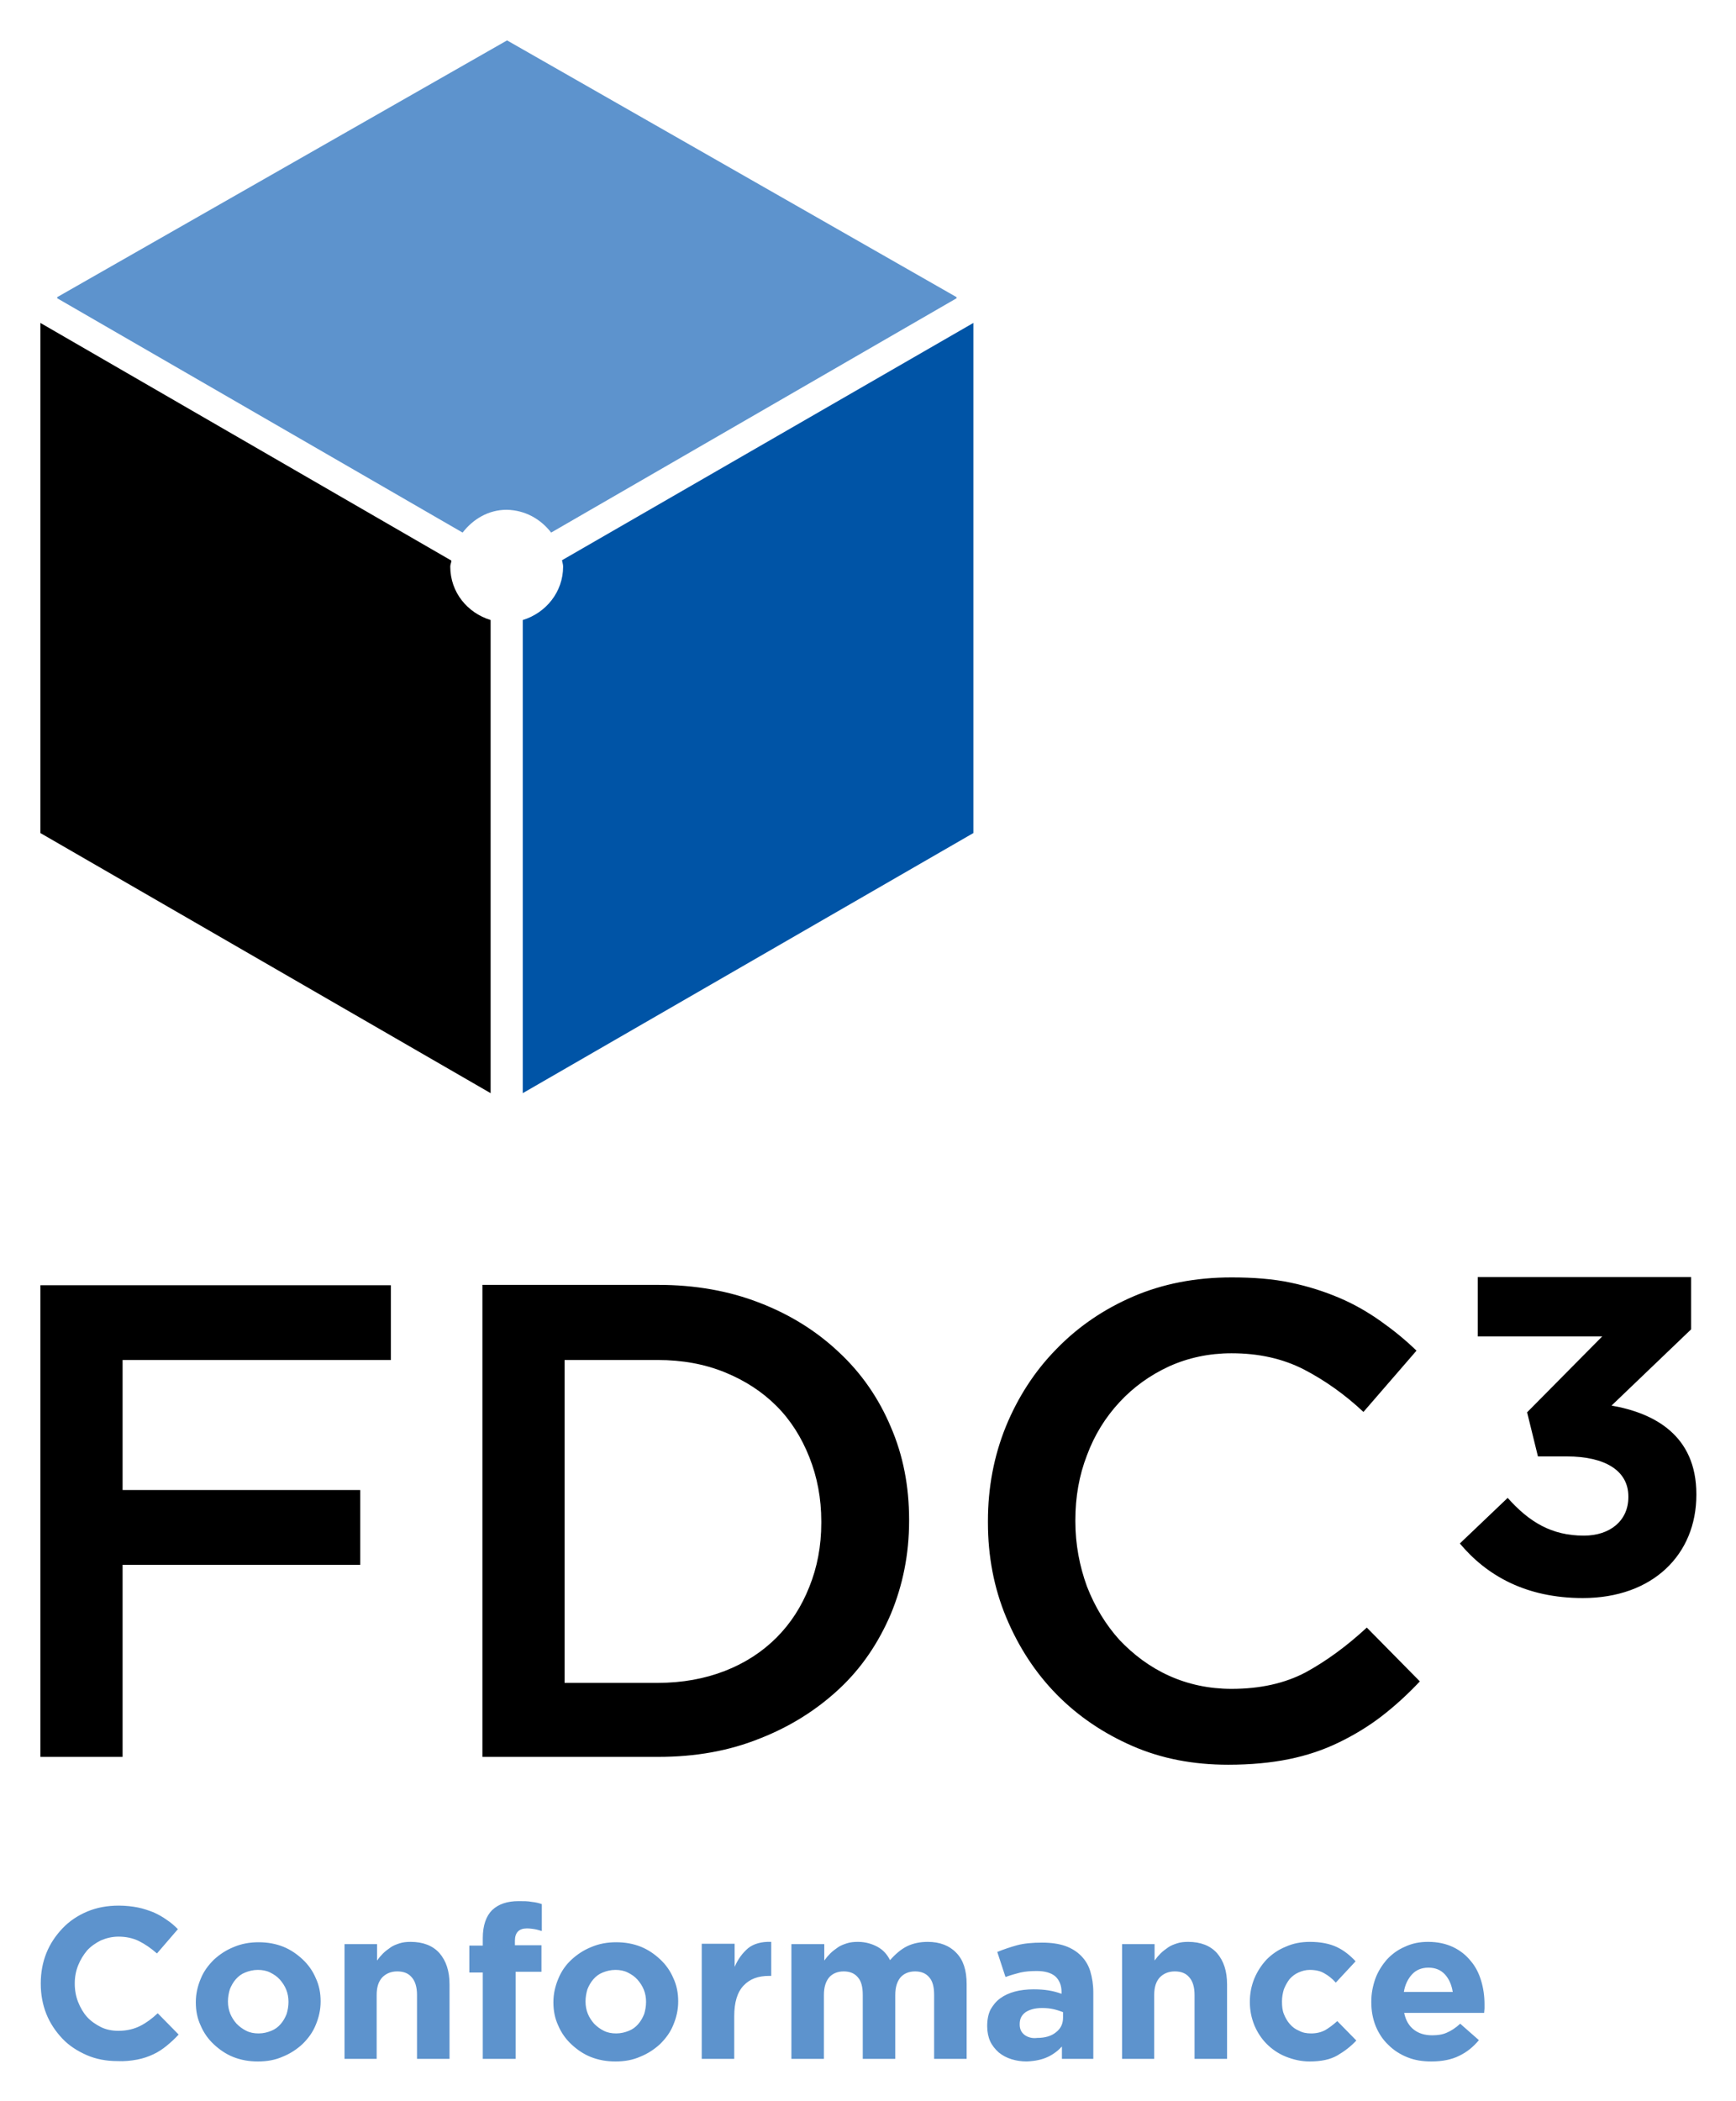
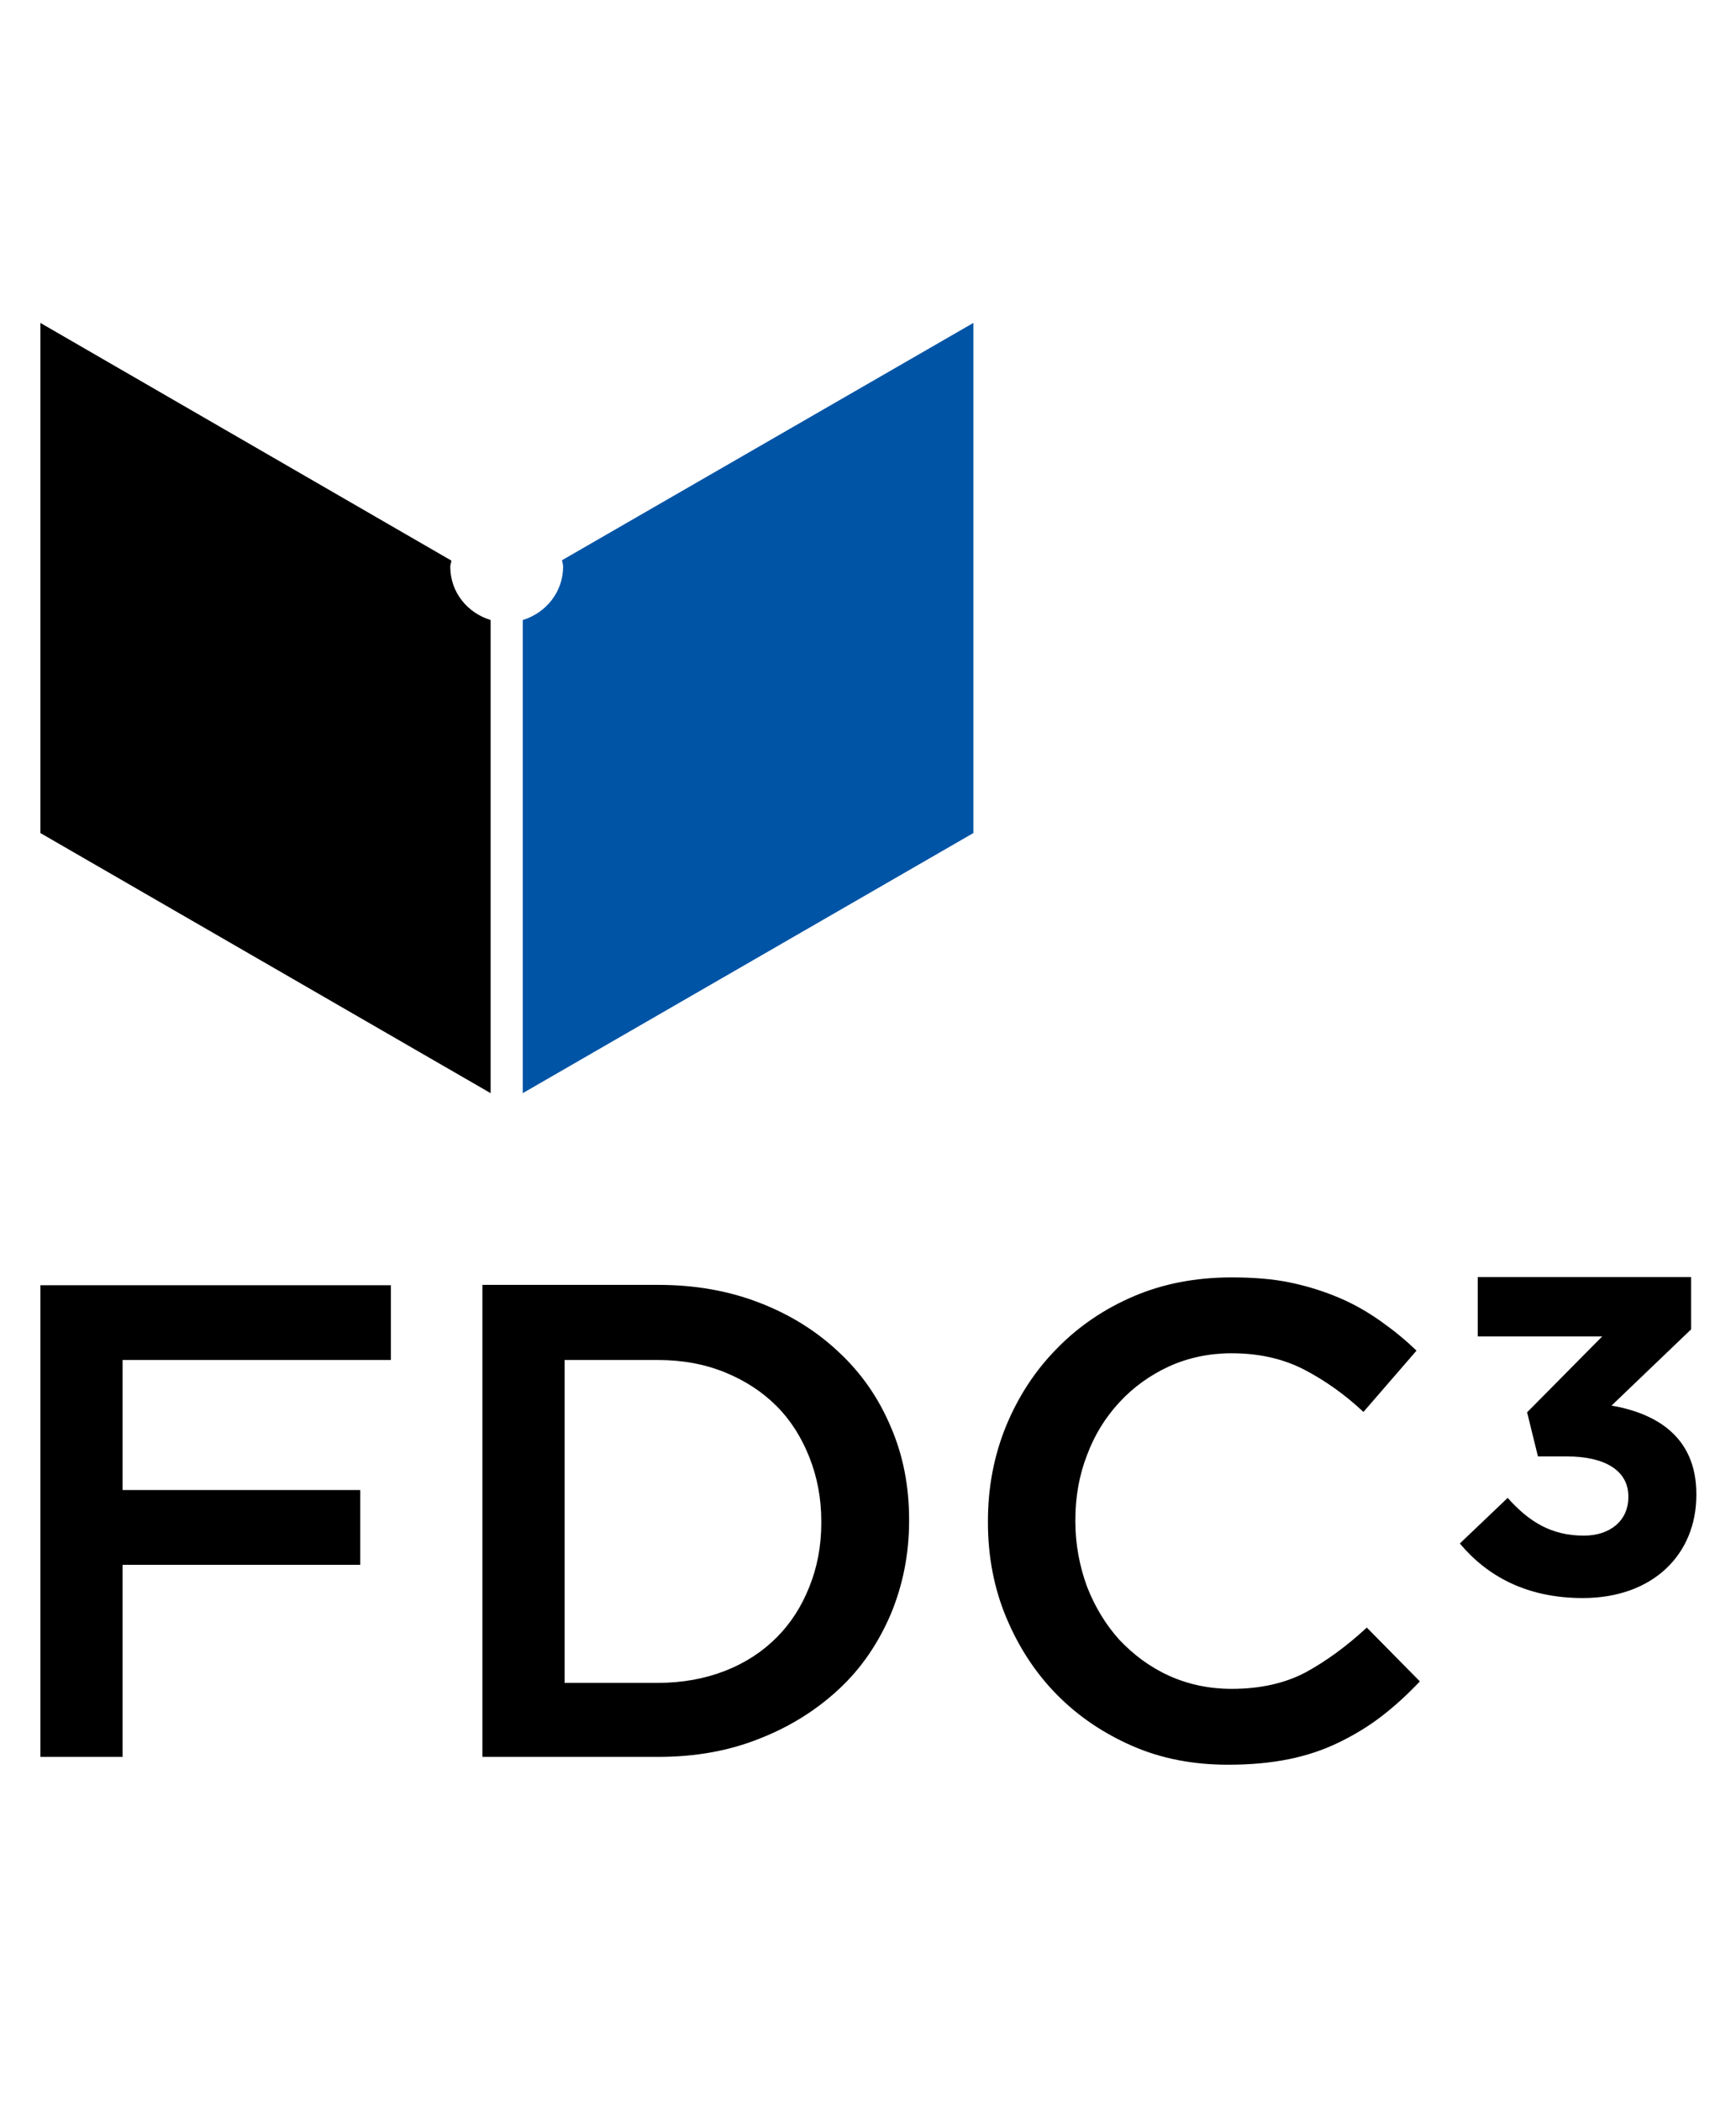
<svg xmlns="http://www.w3.org/2000/svg" role="img" viewBox="-10.81 -10.81 464.62 562.12">
  <title>FDC3 Conformance Framework logo</title>
  <style>svg {enable-background:new 0 0 443.2 540.8}</style>
  <style>.st0{fill:#5d93cd}</style>
-   <path d="M25.9 540.3c1.6-.3 3-.8 4.3-1.4 1.3-.6 2.5-1.4 3.6-2.3 1.1-.9 2.2-1.9 3.2-3l-5.6-5.7c-1.6 1.5-3.1 2.6-4.7 3.4-1.6.8-3.5 1.3-5.8 1.3-1.7 0-3.3-.3-4.7-1-1.4-.7-2.7-1.6-3.7-2.7s-1.8-2.5-2.4-4c-.6-1.5-.9-3.2-.9-4.9v-.1c0-1.7.3-3.3.9-4.8.6-1.5 1.4-2.8 2.4-4 1-1.1 2.3-2 3.7-2.7 1.4-.6 3-1 4.7-1 2 0 3.9.4 5.5 1.2 1.6.8 3.2 1.9 4.8 3.3l5.6-6.5c-.9-.9-1.9-1.8-3-2.5-1.1-.8-2.2-1.4-3.5-2-1.3-.5-2.7-1-4.2-1.3-1.5-.3-3.3-.5-5.1-.5-3.1 0-5.9.5-8.5 1.6-2.6 1.1-4.8 2.6-6.6 4.5-1.8 1.9-3.3 4.1-4.3 6.6S.1 517 .1 519.9v.1c0 2.9.5 5.6 1.5 8.1s2.5 4.7 4.3 6.6c1.8 1.9 4 3.3 6.5 4.4 2.5 1.1 5.3 1.6 8.2 1.6 1.9.1 3.7-.1 5.3-.4zm29.2-7.7c-1-.5-1.8-1.1-2.6-1.9-.7-.8-1.3-1.7-1.7-2.7-.4-1-.6-2.1-.6-3.2v-.1c0-1.1.2-2.2.5-3.2.4-1 .9-1.9 1.6-2.7.7-.8 1.5-1.4 2.5-1.8 1-.4 2.1-.7 3.4-.7 1.2 0 2.3.2 3.3.7 1 .5 1.9 1.1 2.6 1.9.7.8 1.3 1.7 1.7 2.7.4 1 .6 2.1.6 3.2v.1c0 1.1-.2 2.2-.5 3.2-.4 1-.9 1.9-1.6 2.7-.7.8-1.5 1.4-2.5 1.8-1 .4-2.1.7-3.4.7-1.2 0-2.3-.2-3.3-.7zm9.8 6.9c2-.8 3.8-2 5.3-3.4 1.5-1.5 2.7-3.1 3.5-5.1.8-1.9 1.3-4 1.3-6.2v-.1c0-2.2-.4-4.3-1.3-6.2-.8-1.9-2-3.6-3.5-5s-3.2-2.6-5.2-3.4c-2-.8-4.2-1.2-6.6-1.2-2.4 0-4.6.4-6.7 1.3-2 .8-3.8 2-5.3 3.4-1.5 1.5-2.7 3.1-3.5 5.1-.8 1.9-1.3 4-1.3 6.2v.1c0 2.2.4 4.3 1.3 6.2.8 1.9 2 3.6 3.5 5s3.2 2.6 5.2 3.4c2 .8 4.2 1.2 6.6 1.2 2.5 0 4.7-.4 6.7-1.3zm16.4.6H90V523c0-2.1.5-3.6 1.5-4.7 1-1 2.3-1.6 4-1.6 1.7 0 3 .5 3.9 1.6.9 1 1.4 2.6 1.4 4.7v17.1h8.7v-19.9c0-3.6-.9-6.3-2.7-8.4-1.8-2-4.4-3-7.7-3-1.1 0-2.1.1-3 .4-.9.3-1.7.6-2.4 1.1-.7.5-1.4 1-2 1.6-.6.6-1.1 1.2-1.6 1.9v-4.4h-8.7v30.7h-.1zm37.2 0h8.7v-23.3h6.9v-7.1H127v-1.2c0-2.2 1.1-3.3 3.2-3.3.8 0 1.5.1 2.1.2.6.1 1.2.3 1.9.5v-7.2c-.8-.3-1.7-.5-2.7-.6-1-.2-2.1-.2-3.5-.2-3.1 0-5.4.8-7.1 2.4-1.6 1.6-2.5 4.1-2.5 7.5v2h-3.6v7.2h3.6v23.1h.1zm32.3-7.5c-1-.5-1.8-1.1-2.6-1.9-.7-.8-1.3-1.7-1.7-2.7-.4-1-.6-2.1-.6-3.2v-.1c0-1.1.2-2.2.5-3.2.4-1 .9-1.9 1.6-2.7.7-.8 1.5-1.4 2.5-1.8 1-.4 2.1-.7 3.4-.7 1.2 0 2.3.2 3.3.7 1 .5 1.9 1.1 2.6 1.9.7.8 1.3 1.7 1.7 2.7.4 1 .6 2.1.6 3.2v.1c0 1.1-.2 2.2-.5 3.2-.4 1-.9 1.9-1.6 2.7-.7.8-1.5 1.4-2.5 1.8-1 .4-2.1.7-3.4.7-1.2 0-2.3-.2-3.3-.7zm9.8 6.9c2-.8 3.8-2 5.3-3.4 1.5-1.5 2.7-3.1 3.5-5.1.8-1.9 1.3-4 1.3-6.2v-.1c0-2.2-.4-4.3-1.3-6.2-.8-1.9-2-3.6-3.5-5s-3.2-2.6-5.2-3.4c-2-.8-4.2-1.2-6.6-1.2-2.4 0-4.6.4-6.7 1.3-2 .8-3.8 2-5.3 3.4s-2.7 3.1-3.5 5.1c-.8 1.9-1.3 4-1.3 6.2v.1c0 2.2.4 4.3 1.3 6.2.8 1.9 2 3.6 3.5 5s3.2 2.6 5.2 3.4c2 .8 4.2 1.2 6.6 1.2 2.5 0 4.7-.4 6.7-1.3zm16.4.6h8.7v-11.4c0-3.7.8-6.4 2.5-8.2 1.7-1.8 3.9-2.6 6.9-2.6h.5v-9.1c-2.6-.1-4.7.5-6.2 1.7-1.5 1.3-2.7 2.9-3.6 5v-6.2H177v30.8zm24 0h8.7V523c0-2.1.5-3.6 1.4-4.7.9-1 2.2-1.6 3.9-1.6 1.6 0 2.9.5 3.8 1.6.9 1 1.3 2.6 1.3 4.7v17.1h8.7V523c0-2.1.5-3.6 1.4-4.7.9-1 2.2-1.6 3.9-1.6 1.6 0 2.9.5 3.8 1.6.9 1 1.3 2.6 1.3 4.7v17.1h8.7v-20c0-3.7-.9-6.5-2.8-8.4-1.8-1.9-4.4-2.9-7.6-2.9-2.1 0-4 .4-5.6 1.2-1.6.8-3.1 2.1-4.5 3.7-.8-1.6-1.9-2.8-3.4-3.6-1.5-.8-3.2-1.3-5.2-1.3-1.1 0-2.1.1-3 .4-.9.3-1.7.6-2.4 1.1-.7.5-1.4 1-2 1.6-.6.6-1.1 1.2-1.6 1.9v-4.4H201v30.7zm62.4-6.4c-.9-.7-1.3-1.6-1.3-2.8v-.1c0-1.4.5-2.4 1.6-3.2 1.1-.7 2.5-1.1 4.4-1.1 1.1 0 2.1.1 3 .3.9.2 1.8.5 2.6.8v1.5c0 1.6-.6 2.9-1.9 3.9-1.2 1-2.9 1.5-5 1.5-1.4.2-2.6-.2-3.4-.8zm6.2 5.9c1.5-.7 2.8-1.7 3.8-2.8v3.3h8.4v-17.8c0-2.1-.3-3.9-.8-5.6-.5-1.7-1.4-3.1-2.5-4.2s-2.5-2-4.2-2.6c-1.7-.6-3.8-.9-6.2-.9-2.6 0-4.8.2-6.7.7-1.8.5-3.6 1.1-5.3 1.8l2.2 6.7c1.4-.5 2.8-.9 4-1.2 1.3-.3 2.8-.4 4.4-.4 2.2 0 3.8.5 4.9 1.4 1.1 1 1.7 2.4 1.7 4.2v.5c-1.1-.4-2.2-.7-3.4-.9-1.2-.2-2.5-.3-4.1-.3-1.8 0-3.5.2-5 .6-1.5.4-2.8 1-3.9 1.8s-1.9 1.8-2.6 3c-.6 1.2-.9 2.7-.9 4.4v.1c0 1.5.3 2.9.8 4s1.3 2.1 2.3 3c1 .8 2.1 1.4 3.4 1.8 1.3.4 2.6.6 4.1.6 2.3-.1 4.1-.5 5.6-1.2zm19.8.5h8.7V523c0-2.1.5-3.6 1.5-4.7 1-1 2.3-1.6 4-1.6 1.7 0 3 .5 3.9 1.6.9 1 1.4 2.6 1.4 4.7v17.1h8.7v-19.9c0-3.6-.9-6.3-2.7-8.4-1.8-2-4.4-3-7.7-3-1.1 0-2.1.1-3 .4-.9.3-1.7.6-2.4 1.1-.7.5-1.4 1-2 1.6-.6.6-1.1 1.2-1.6 1.9v-4.4h-8.7v30.7h-.1zm57.7-.9c1.9-1.1 3.6-2.4 5.1-4l-5.1-5.2c-1.1 1-2.2 1.8-3.2 2.4-1.1.6-2.4.9-3.8.9-1.2 0-2.3-.2-3.2-.7-1-.4-1.8-1-2.5-1.8s-1.2-1.7-1.6-2.7c-.4-1-.5-2.1-.5-3.3v-.1c0-1.1.2-2.2.5-3.2.4-1 .9-1.9 1.5-2.7.7-.8 1.5-1.4 2.4-1.8.9-.4 1.9-.7 3-.7 1.6 0 2.9.3 3.9.9 1.1.6 2.1 1.4 3.1 2.5l5.3-5.7c-1.5-1.6-3.1-2.9-5-3.8-1.9-.9-4.3-1.4-7.2-1.4-2.4 0-4.5.4-6.5 1.3-2 .8-3.7 2-5.1 3.4-1.4 1.5-2.5 3.2-3.3 5.1-.8 2-1.2 4-1.2 6.2v.1c0 2.2.4 4.2 1.2 6.2.8 1.9 1.9 3.6 3.3 5s3.1 2.6 5.1 3.4c2 .8 4.1 1.3 6.4 1.3 3 0 5.5-.5 7.4-1.6zm17.8-16.9c.3-2 1.1-3.6 2.2-4.8 1.1-1.2 2.6-1.8 4.4-1.8 1.8 0 3.3.6 4.4 1.8 1.1 1.2 1.8 2.8 2.1 4.7h-13.1v.1zm14.8 17c2.1-1 3.8-2.4 5.3-4.2l-5-4.4c-1.2 1.1-2.4 1.9-3.6 2.4-1.1.5-2.4.7-3.9.7-2 0-3.6-.5-4.9-1.5-1.3-1-2.2-2.5-2.6-4.5h21.4c0-.4.1-.8.1-1.2v-1.1c0-2.2-.3-4.3-.9-6.3-.6-2-1.5-3.8-2.8-5.3-1.2-1.5-2.8-2.8-4.7-3.7-1.9-.9-4.1-1.4-6.7-1.4-2.3 0-4.3.4-6.2 1.3-1.9.8-3.5 2-4.8 3.4-1.3 1.5-2.4 3.2-3.1 5.1-.7 2-1.1 4-1.1 6.2v.1c0 2.4.4 4.5 1.2 6.5.8 1.9 1.9 3.6 3.4 5 1.4 1.4 3.1 2.5 5.1 3.3 2 .8 4.1 1.1 6.4 1.1 2.9 0 5.4-.5 7.4-1.5z" class="st0" />
  <path d="M412.8 416.8c18.8 0 30.4-11.7 30.4-27.6v-.2c0-15.7-11.2-21.7-22.7-23.7l21.3-20.4v-14h-57.1v15.9H418l-20.1 20.3 2.9 11.8h7.7c10.4 0 16.5 3.9 16.5 10.7v.2c0 6.3-4.9 10.3-11.9 10.3-8.6 0-14.6-3.6-20.4-10.1l-12.8 12.2c7.2 8.6 17.7 14.6 32.9 14.6zM0 459.3h22v-51.4h63.6v-20H22v-34.8h71.8v-20H0v126.2zm140.3-20v-86.2h24.9c6.6 0 12.6 1.1 18 3.3 5.4 2.2 10 5.2 13.8 9 3.8 3.8 6.7 8.4 8.8 13.7 2.1 5.3 3.2 11 3.2 17.2v.4c0 6.2-1.1 11.9-3.2 17.1-2.1 5.3-5 9.8-8.8 13.6-3.8 3.8-8.4 6.8-13.8 8.9-5.4 2.1-11.4 3.2-18 3.2h-24.9v-.2zm-22 20h47.1c9.9 0 18.9-1.6 27.1-4.9 8.2-3.2 15.3-7.7 21.3-13.3 6-5.6 10.5-12.3 13.8-20 3.2-7.7 4.9-16 4.9-24.9v-.4c0-8.9-1.6-17.2-4.9-24.8-3.2-7.6-7.8-14.3-13.8-19.9-5.9-5.6-13-10.1-21.3-13.3-8.2-3.2-17.3-4.8-27.1-4.8h-47.1v126.3zm215.9.6c4.9-1 9.3-2.5 13.4-4.5s7.9-4.3 11.4-7 6.9-5.8 10.2-9.3L355 424.7c-5.4 5-10.9 9-16.4 12-5.5 2.9-12.1 4.4-19.8 4.4-6 0-11.6-1.2-16.7-3.5s-9.5-5.6-13.3-9.6c-3.7-4.1-6.6-8.9-8.7-14.3-2-5.5-3.1-11.3-3.1-17.4v-.4c0-6.1 1-11.9 3.1-17.3 2-5.4 4.9-10.1 8.7-14.2 3.7-4 8.1-7.2 13.3-9.6 5.1-2.3 10.7-3.5 16.7-3.5 7.2 0 13.6 1.4 19.3 4.3 5.6 2.9 11 6.7 16 11.4l14.2-16.4c-3-2.9-6.2-5.5-9.6-7.9-3.4-2.4-7-4.5-11-6.2-4-1.7-8.3-3.1-13.1-4.1-4.7-1-10-1.4-15.8-1.4-9.6 0-18.4 1.7-26.3 5.1-7.9 3.4-14.8 8.1-20.6 14.1-5.8 5.9-10.3 12.9-13.5 20.7-3.2 7.9-4.8 16.3-4.8 25.3v.4c0 9 1.6 17.5 4.9 25.4 3.3 7.9 7.8 14.8 13.5 20.6 5.7 5.8 12.5 10.4 20.3 13.8 7.8 3.4 16.3 5 25.6 5 6 0 11.4-.5 16.3-1.5z" />
  <path fill="#0054a6" d="M249.7 212.1V75.6l-110.1 63.5c.1.6.3 1.1.3 1.7 0 6.8-4.6 12.4-10.8 14.3v126.6l120.6-69.6z" />
-   <path d="M136.7 131.7L245.2 69v-.3L124.9 0 4.5 68.7v.3L113 131.7c2.8-3.6 6.9-6.1 11.8-6.1 5 .1 9.1 2.5 11.9 6.1z" class="st0" />
  <path d="M110 139.2L0 75.6v136.5l120.5 69.6V155.1c-6.2-1.9-10.8-7.4-10.8-14.3 0-.6.3-1.1.3-1.6z" />
</svg>